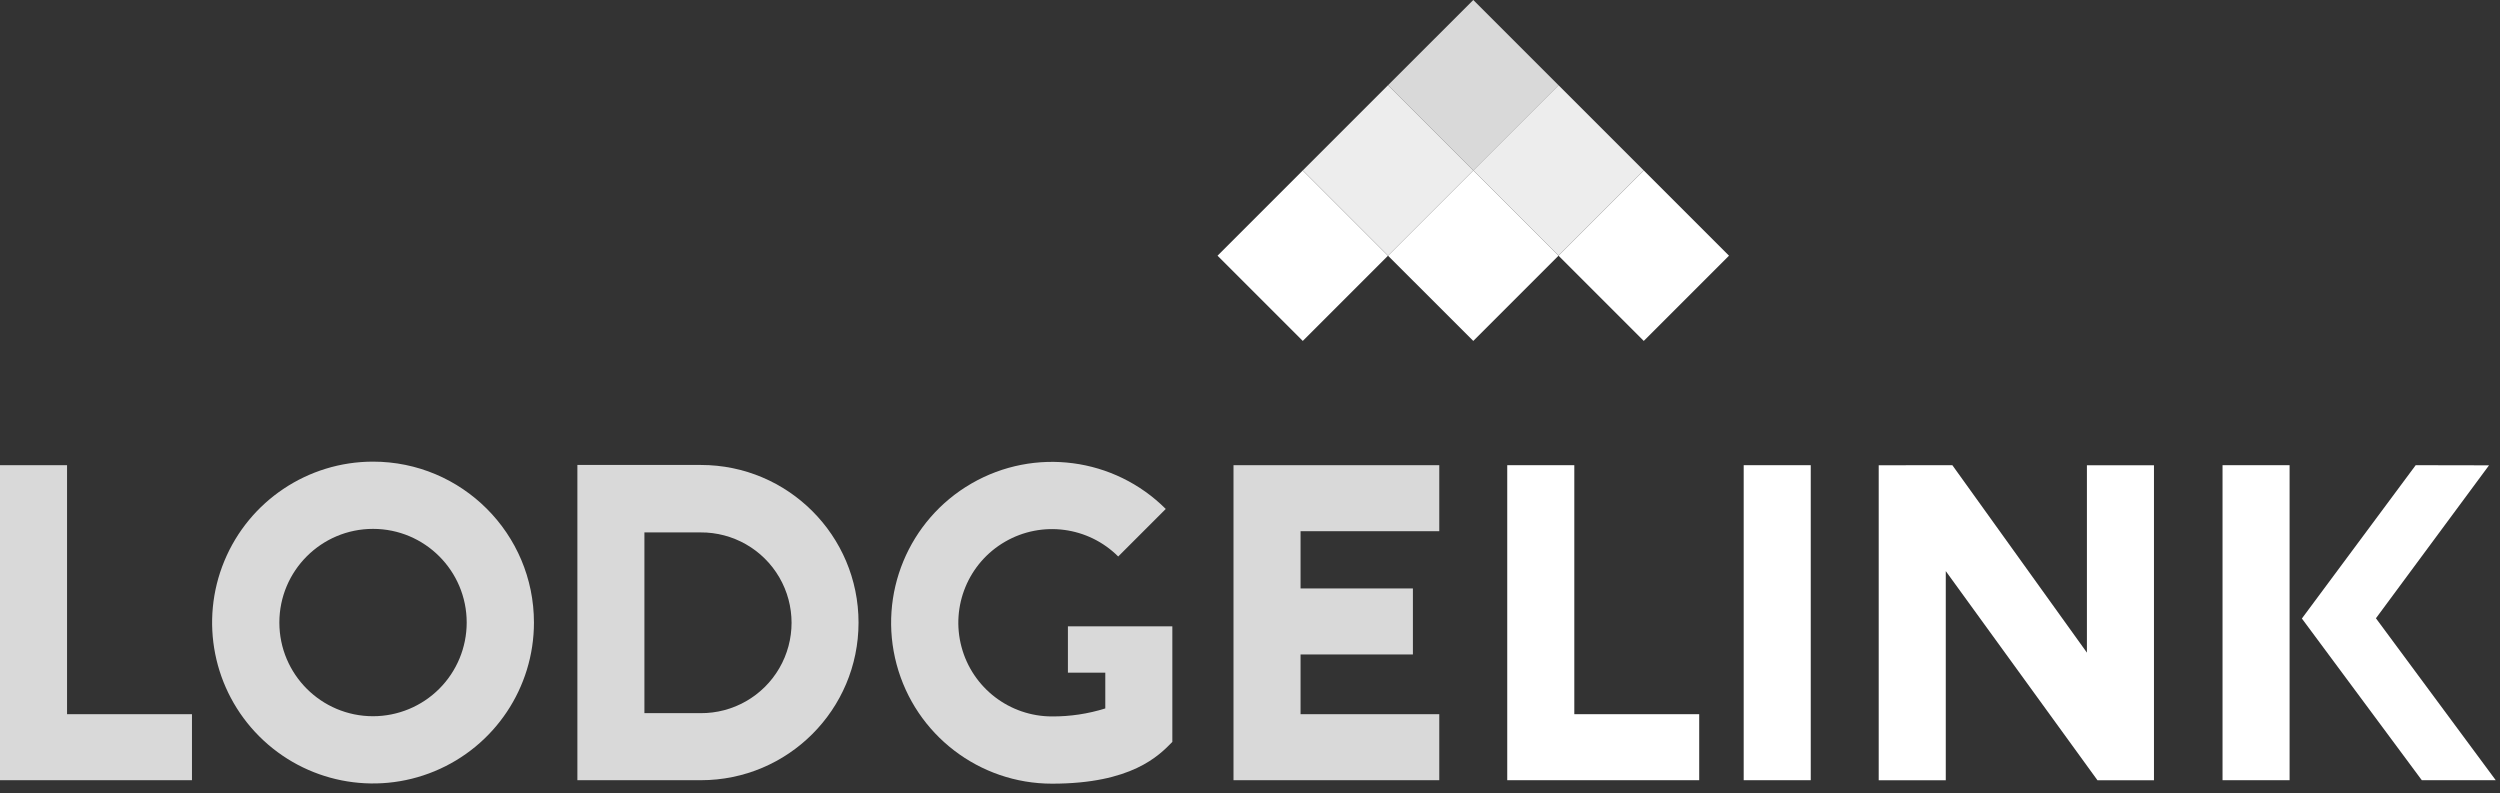
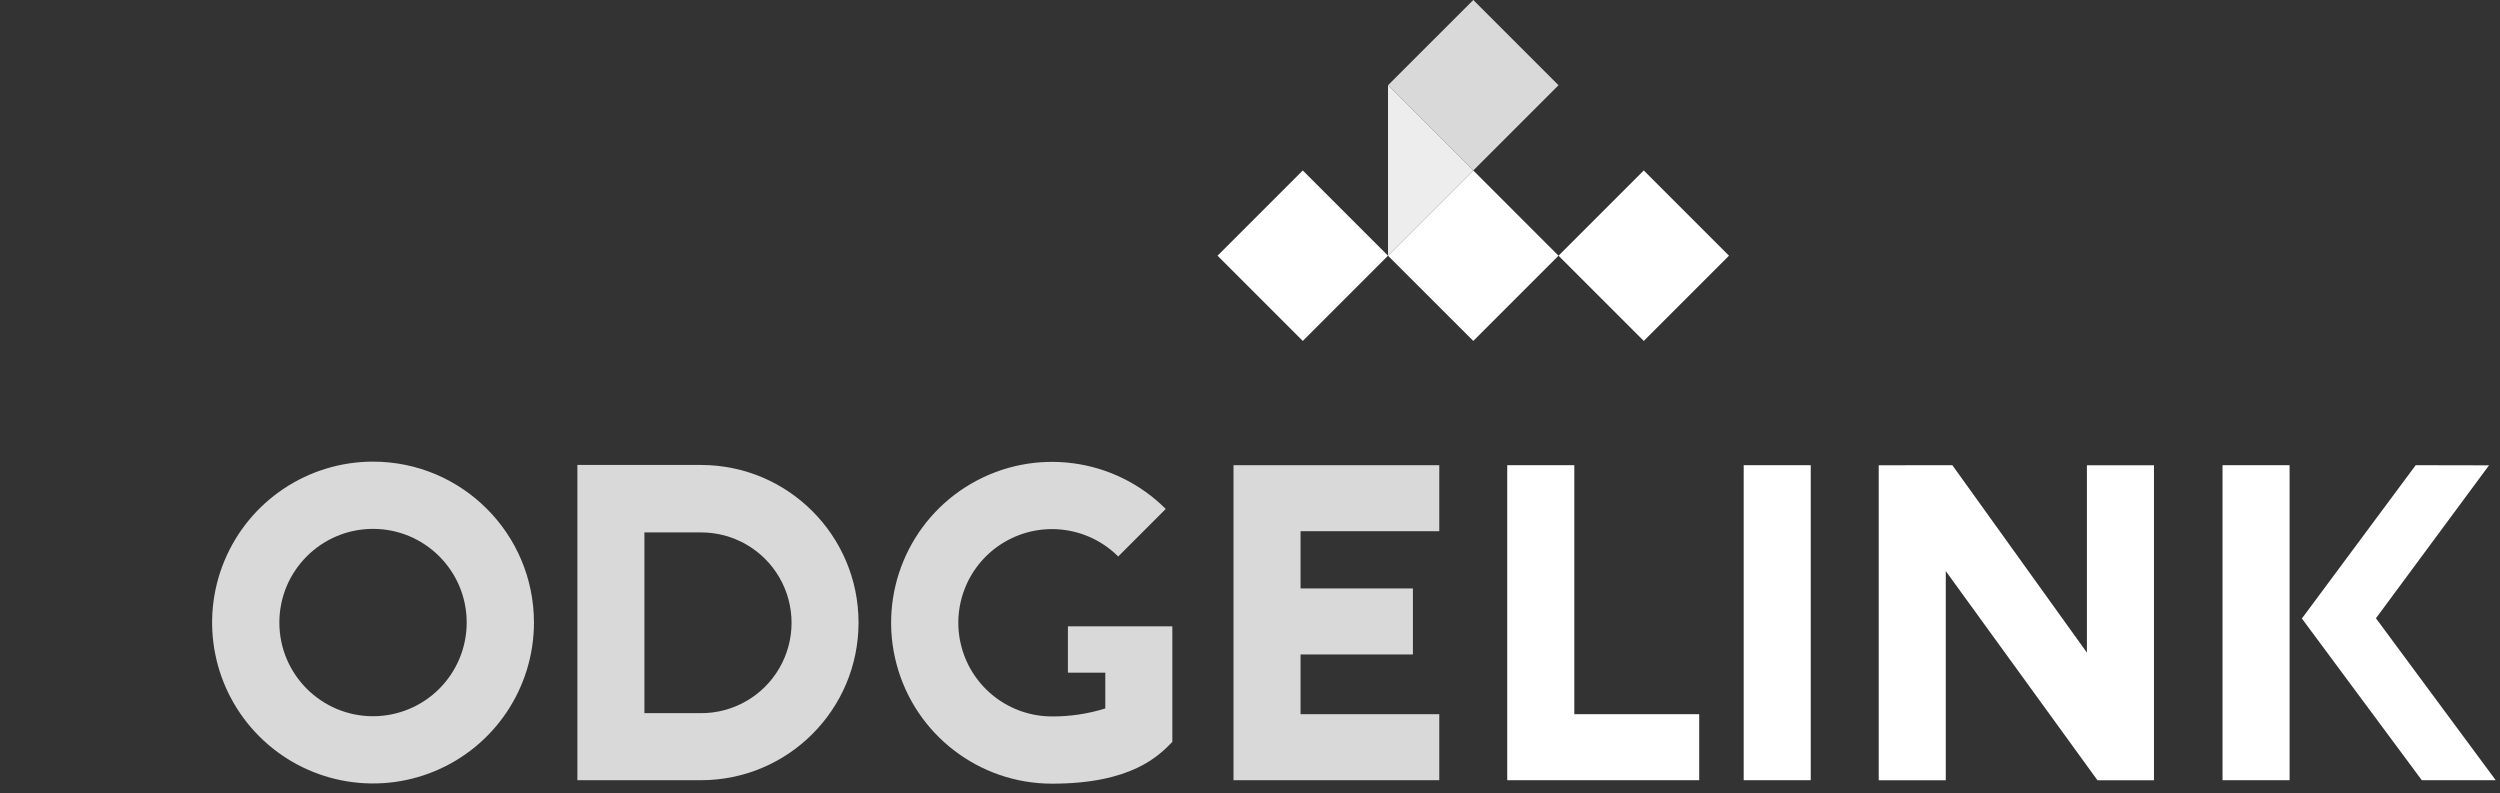
<svg xmlns="http://www.w3.org/2000/svg" fill="none" height="100%" overflow="visible" preserveAspectRatio="none" style="display: block;" viewBox="0 0 145 46" width="100%">
  <rect x="0" y="0" width="145" height="46" fill="#333333" stroke="none" />
  <g id="Page-1">
    <g id="logo">
      <path d="M75.561 9.886L70.617 14.83L75.561 19.774L80.505 14.83L75.561 9.886Z" fill="white" id="Rectangle" />
-       <path d="M80.505 4.941L75.561 9.885L80.505 14.829L85.449 9.885L80.505 4.941Z" fill="#EDEDED" id="Rectangle_2" />
+       <path d="M80.505 4.941L80.505 14.829L85.449 9.885L80.505 4.941Z" fill="#EDEDED" id="Rectangle_2" />
      <path d="M85.45 -9.9141e-05L80.505 4.944L85.45 9.888L90.394 4.944L85.45 -9.9141e-05Z" fill="#D9D9D9" id="Rectangle_3" />
      <path d="M85.45 9.886L80.505 14.83L85.45 19.774L90.394 14.83L85.45 9.886Z" fill="white" id="Rectangle_4" />
-       <path d="M90.394 4.941L85.449 9.885L90.394 14.829L95.338 9.885L90.394 4.941Z" fill="#EDEDED" id="Rectangle_5" />
      <path d="M95.338 9.886L90.394 14.83L95.338 19.774L100.282 14.83L95.338 9.886Z" fill="white" id="Rectangle_6" />
      <path d="M91.31 26.981H87.42V45.252H98.554V41.423H91.31V26.981Z" fill="white" id="Path" />
      <path d="M105.023 26.981H101.134V45.252H105.023V26.981Z" fill="white" id="Rectangle_7" />
      <path d="M108.965 26.985V45.256H112.855V33.124L121.654 45.256H124.93V26.985H121.041V37.853L113.236 26.981L108.965 26.985Z" fill="white" id="Path_2" />
      <path d="M132.796 26.981H128.907V45.252H132.796V26.981Z" fill="white" id="Rectangle_8" />
      <path d="M137.804 35.86L144.363 26.989L140.11 26.981L133.509 35.874L140.465 45.252H144.753L137.804 35.86Z" fill="white" id="Path_3" />
-       <path d="M3.889 26.981H-8.39233e-05V45.252H11.134V41.423H3.889V26.981Z" fill="#D9D9D9" id="Path_4" />
      <path d="M71.543 45.252H83.478V41.423H75.432V37.959H81.948V34.13H75.432V30.81H83.478V26.981H71.543V45.252Z" fill="#D9D9D9" id="Path_5" />
      <path d="M21.636 26.775C17.861 26.775 14.458 29.049 13.013 32.536C11.569 36.024 12.367 40.038 15.036 42.707C17.706 45.377 21.72 46.175 25.207 44.73C28.695 43.286 30.969 39.883 30.969 36.108C30.969 30.954 26.79 26.775 21.636 26.775ZM21.636 41.541C18.636 41.541 16.203 39.108 16.203 36.108C16.203 33.108 18.636 30.675 21.636 30.675C24.636 30.675 27.068 33.108 27.068 36.108C27.068 37.549 26.496 38.931 25.477 39.949C24.458 40.968 23.077 41.541 21.636 41.541Z" fill="#D9D9D9" id="Shape" />
      <path d="M61.939 36.326V39.015H64.107V41.089C63.108 41.403 62.065 41.559 61.017 41.553C58.559 41.553 56.406 39.903 55.769 37.528C55.132 35.154 56.169 32.647 58.298 31.417C60.427 30.187 63.116 30.54 64.856 32.277L67.614 29.519C64.626 26.534 60.006 25.928 56.349 28.041C52.692 30.153 50.91 34.459 52.004 38.538C53.097 42.617 56.794 45.453 61.017 45.453C65.633 45.453 67.209 43.837 67.996 43.031V36.326H61.939Z" fill="#D9D9D9" id="Path_6" />
      <path d="M40.653 26.968L40.645 26.969V26.968H33.488V45.252H37.376V45.25H40.63L40.653 45.252C45.702 45.252 49.795 41.159 49.795 36.11C49.795 31.061 45.702 26.968 40.653 26.968ZM40.63 41.363H37.376V30.88H40.63C42.512 30.867 44.257 31.863 45.202 33.49C46.147 35.117 46.147 37.126 45.202 38.753C44.257 40.381 42.512 41.377 40.63 41.363" fill="#D9D9D9" id="Shape_2" />
    </g>
  </g>
</svg>